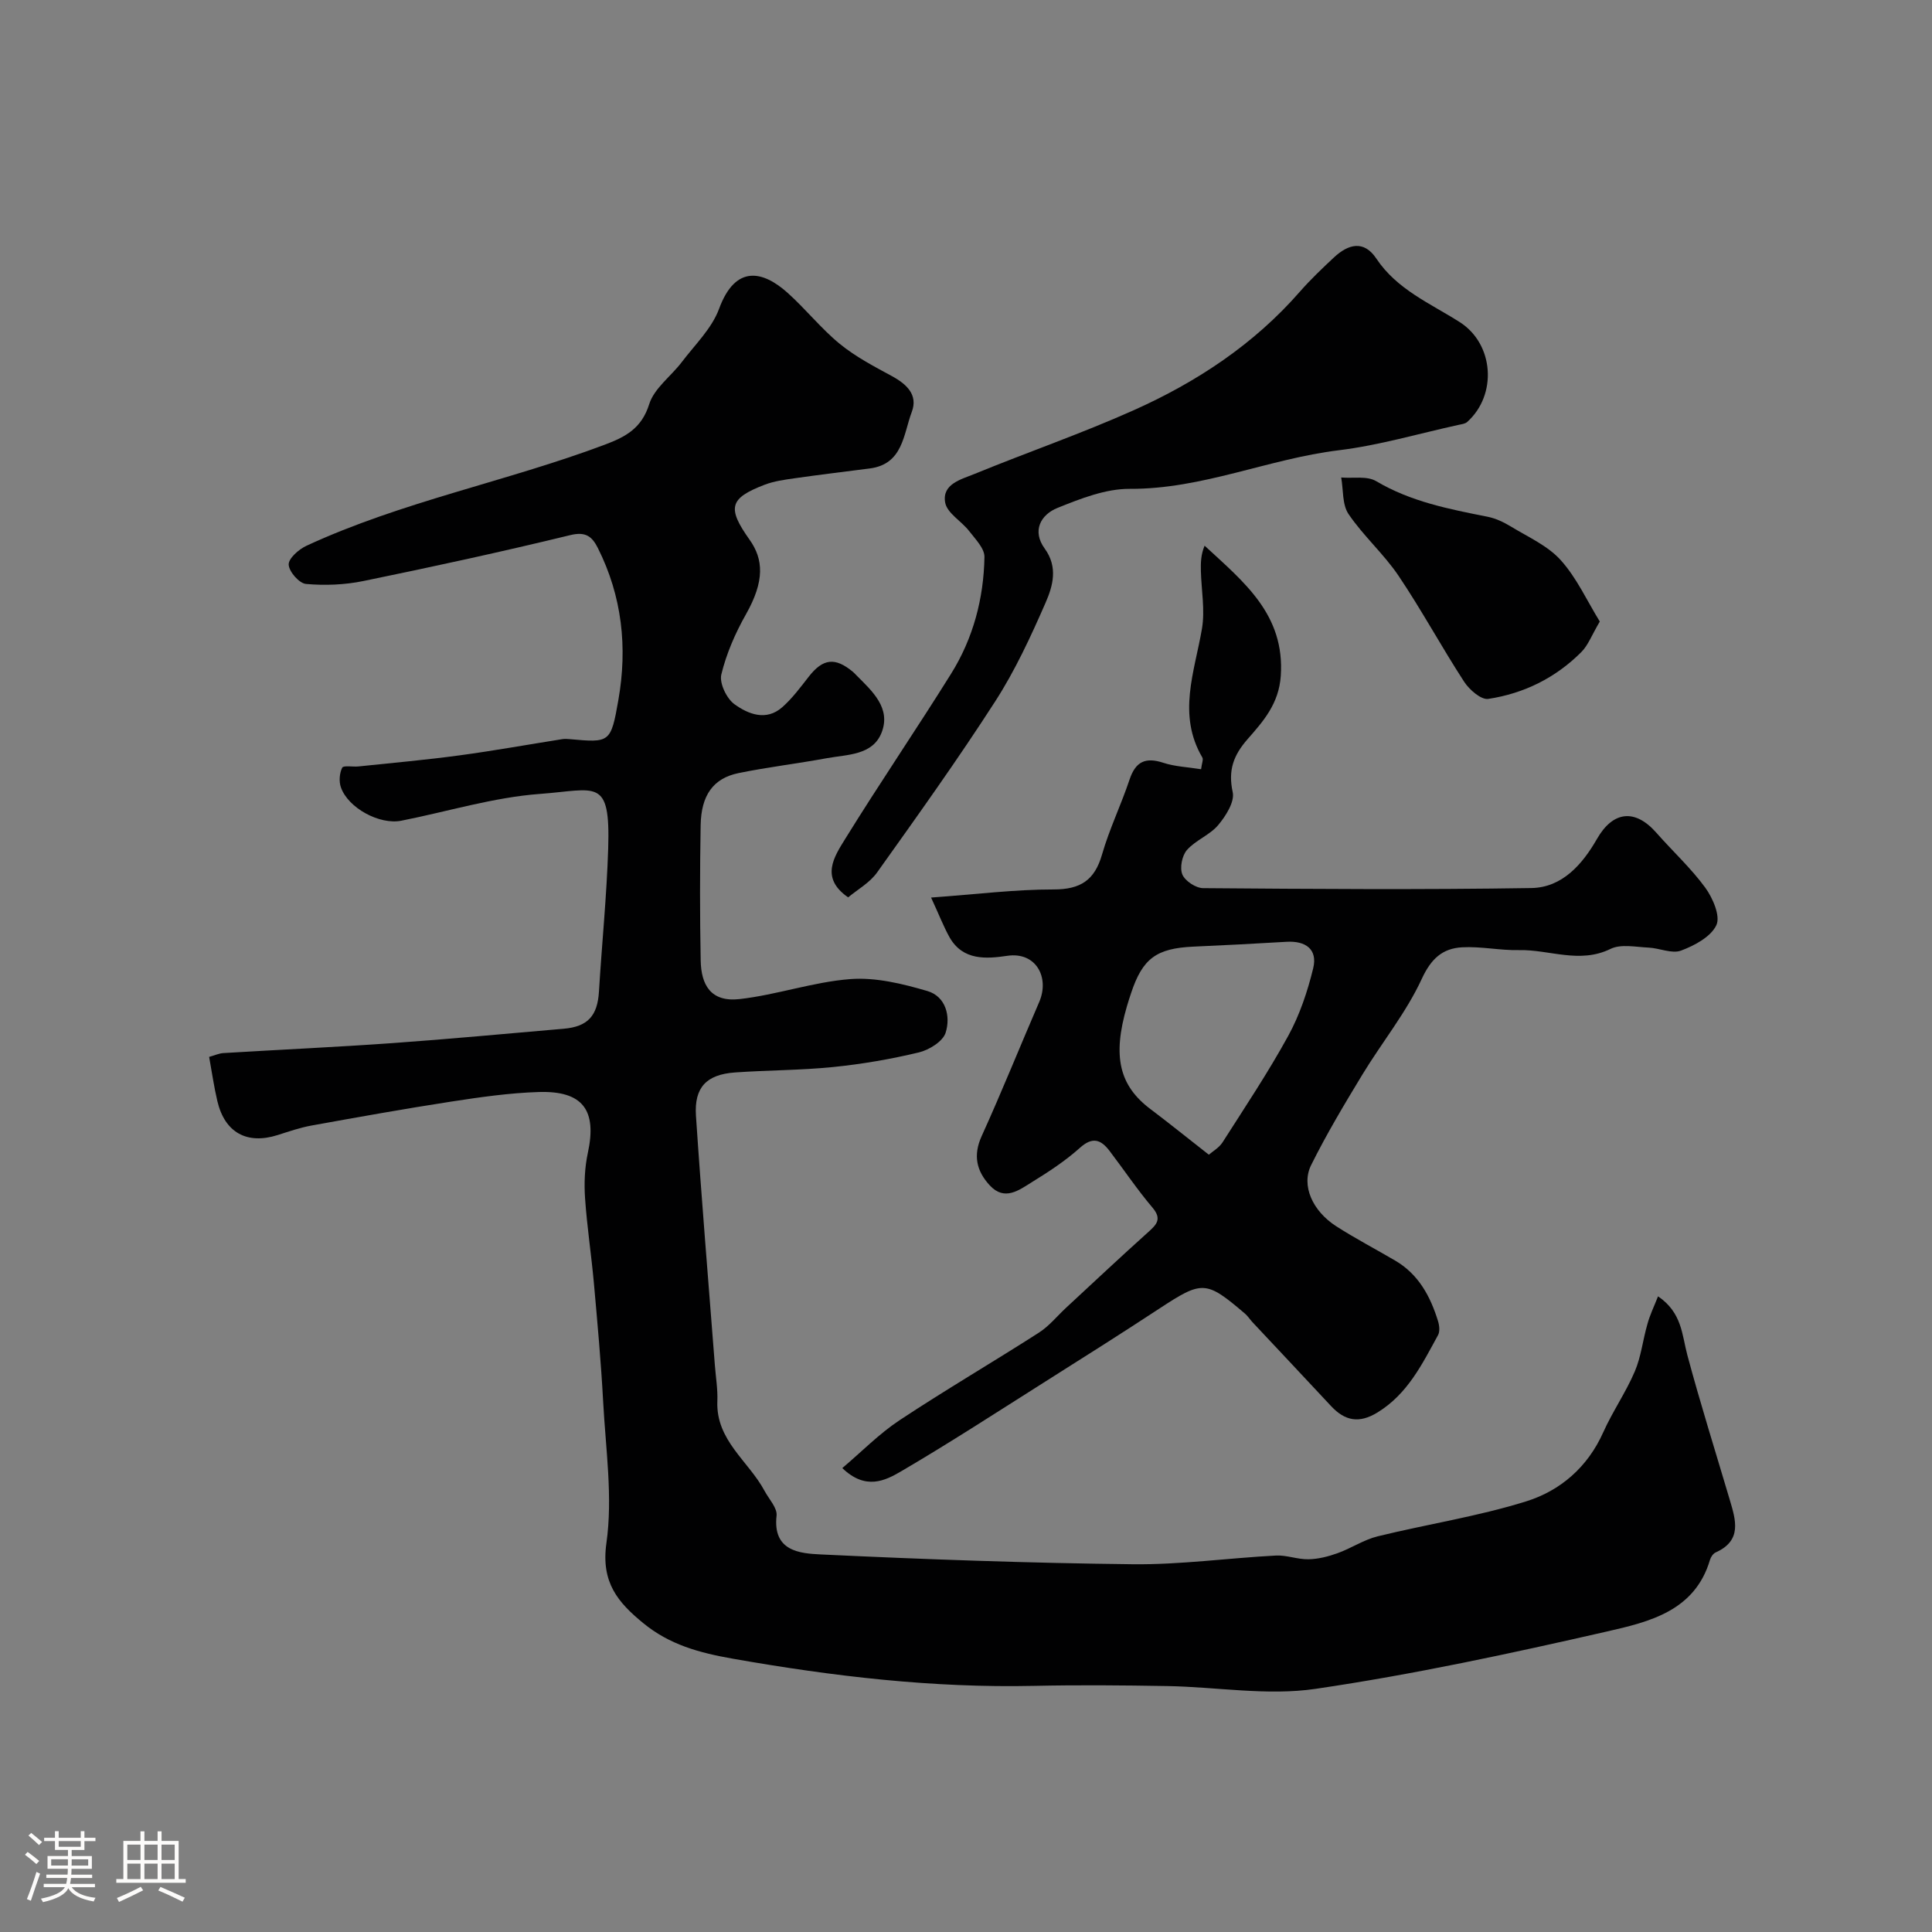
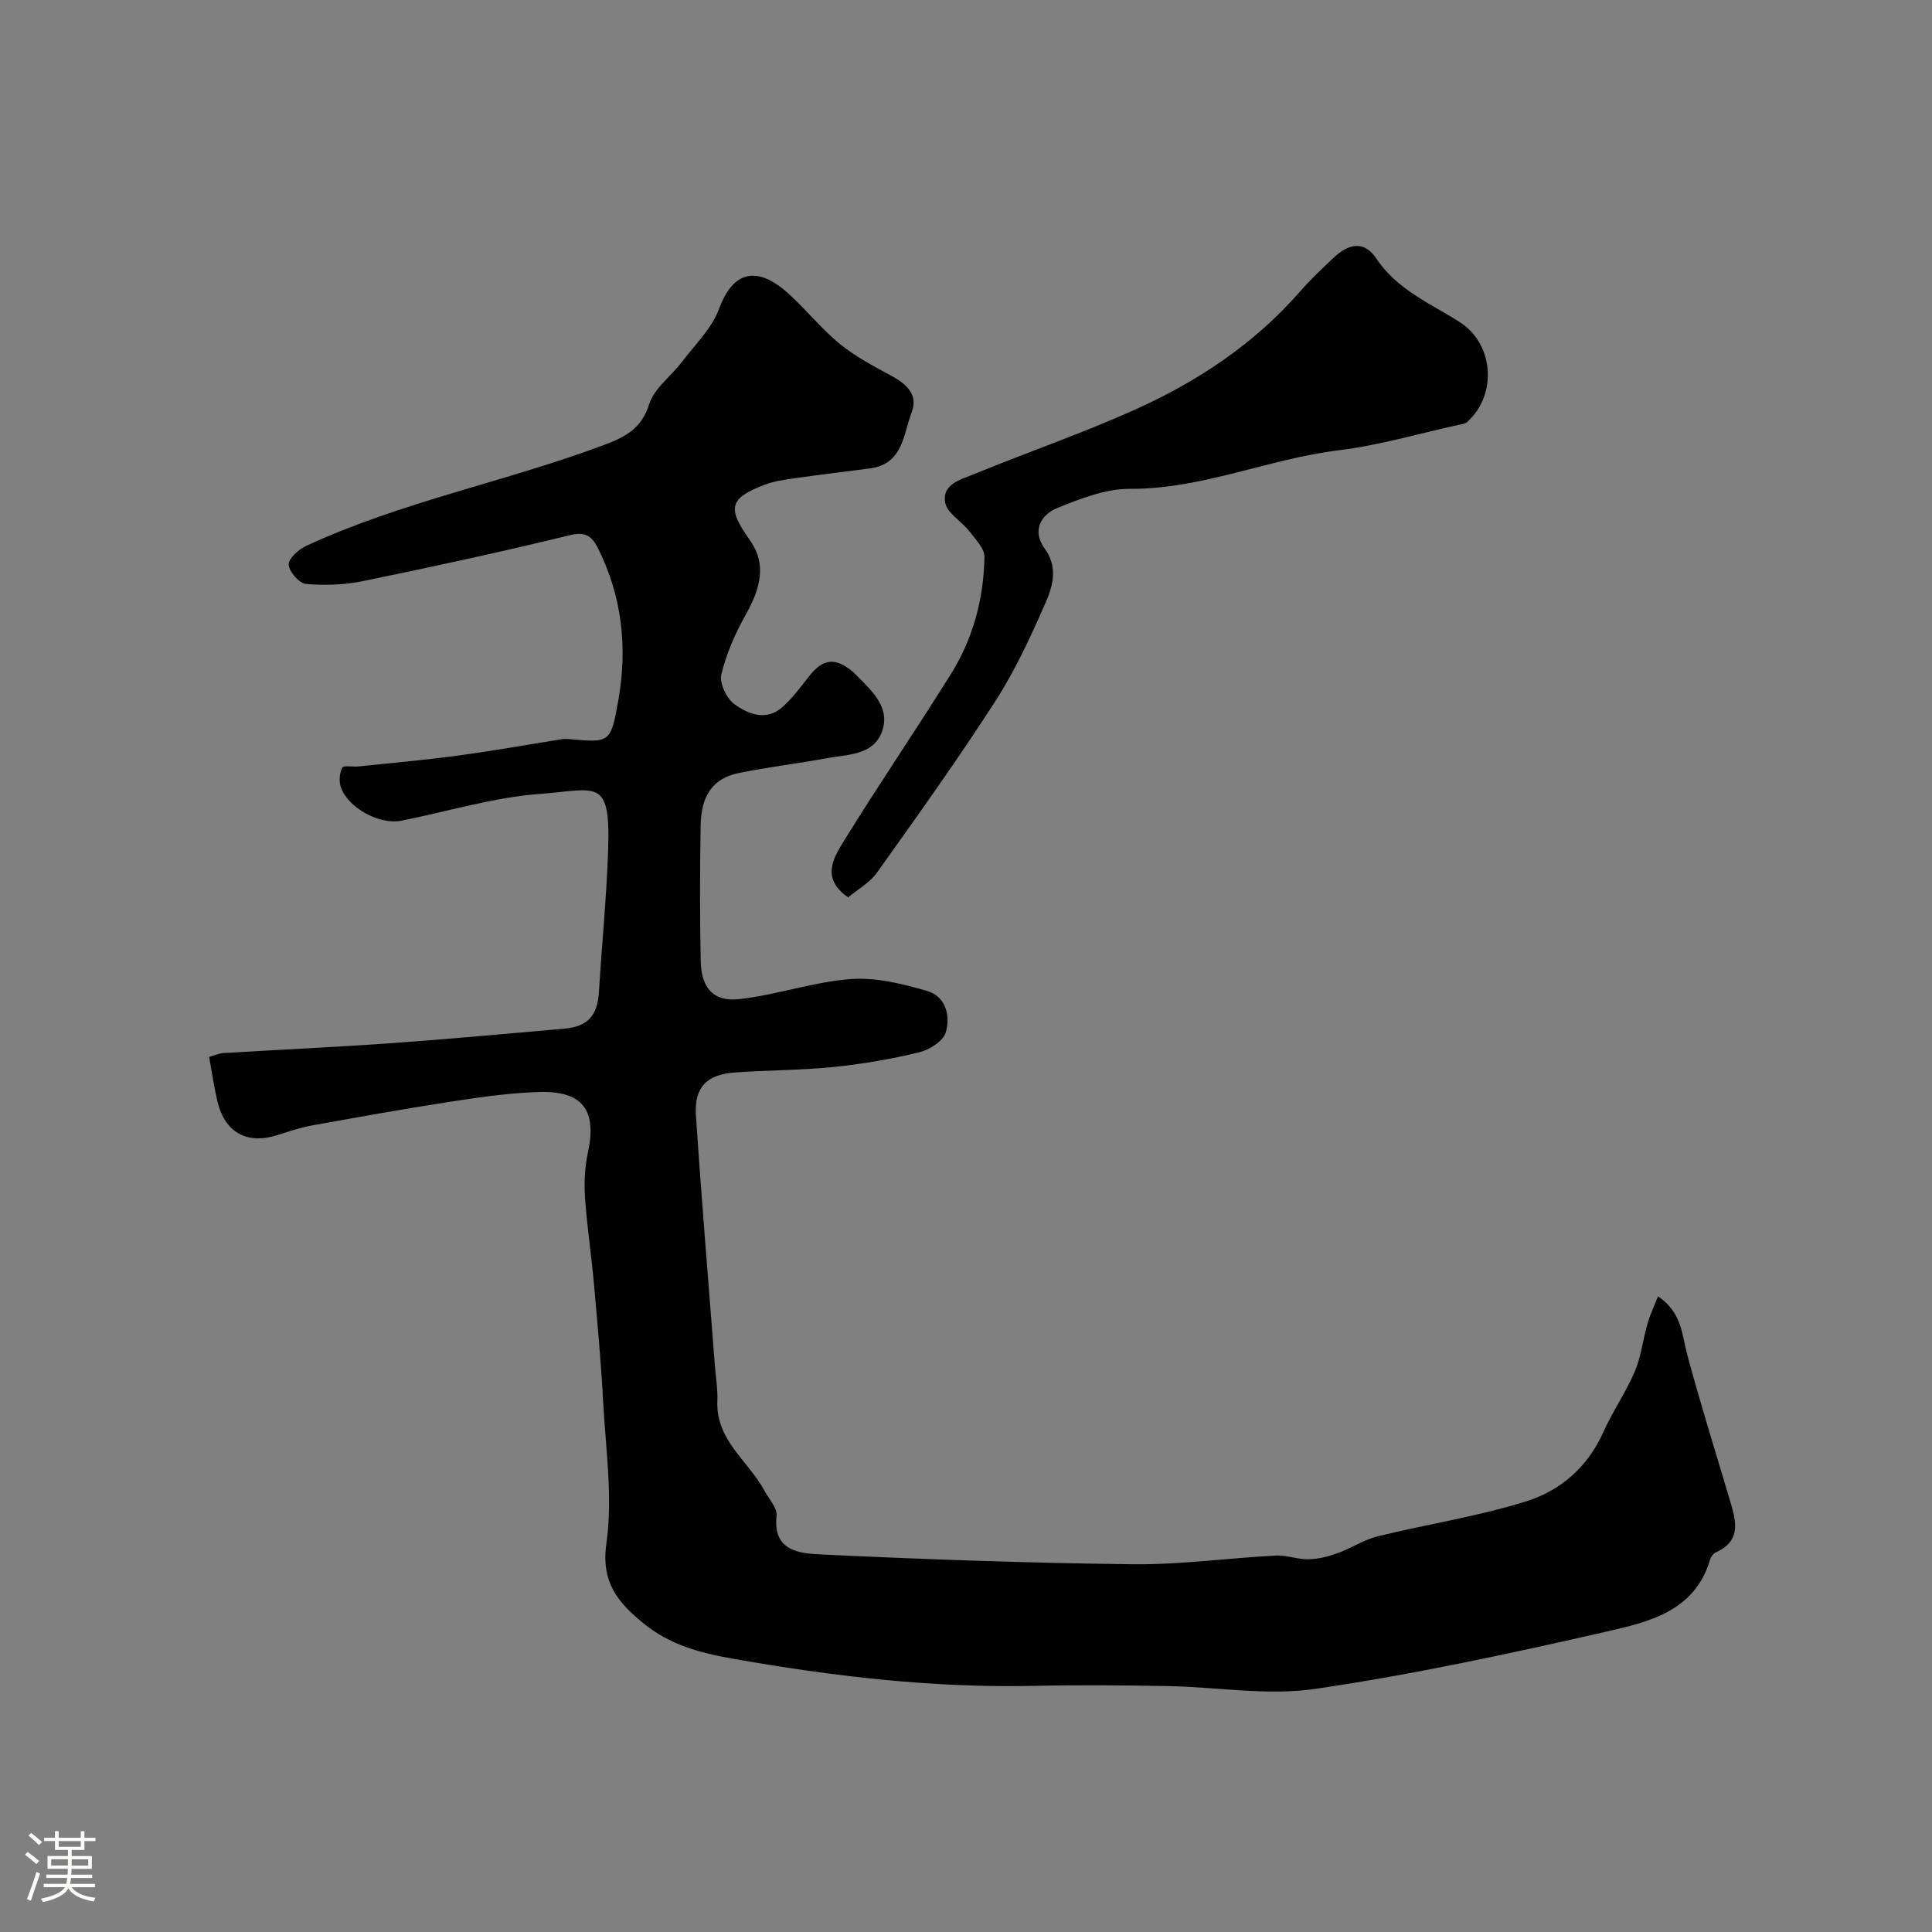
<svg xmlns="http://www.w3.org/2000/svg" enable-background="new 0 0 400 400" viewBox="0 0 400 400">
  <rect x="0" y="0" width="400" height="400" fill="#808080" stroke="none" />
  <path d="m5.17 384 .55-.58c.85.61 1.65 1.24 2.4 1.87l-.59.64c-.83-.73-1.62-1.38-2.36-1.93m1.22 9.53-.82-.34c.71-1.76 1.37-3.64 1.98-5.63.24.13.5.25.76.36-.6 1.67-1.24 3.54-1.92 5.61m-.5-13.5.57-.54c.56.44 1.31 1.06 2.26 1.87l-.64.64c-.68-.66-1.41-1.32-2.19-1.97m3.25.46h2.24v-1.36h.77v1.36h4.57v-1.36h.76v1.36h2.28v.69h-2.28v1.84h-2.64v1.26h4.18v2.64h-4.21c0 .45-.02.86-.05 1.21h4.32v.69h-4.38c-.04.34-.1.75-.19 1.22h5.15v.69h-4.82c.87 1.19 2.51 1.92 4.93 2.19-.17.31-.3.57-.37.76-2.77-.49-4.52-1.41-5.26-2.76-.56 1.26-2.3 2.23-5.24 2.9-.12-.24-.26-.48-.43-.72 2.73-.55 4.38-1.34 4.96-2.38h-4.38v-.69h4.65c.1-.38.17-.79.21-1.22h-4.32v-.69h4.4c.03-.34.05-.75.05-1.21h-4.2v-2.64h4.23v-1.26h-2.69v-1.84h-2.24zm1.46 4.46v1.29h3.45c.01-.4.02-.57.01-.53v-.32-.45h-3.46zm1.55-2.59h4.57v-1.19h-4.57zm6.11 2.59h-3.42v.77c-.01.19-.01.37-.02.53h3.44v-1.29z" fill="#fcfbfa" />
-   <path d="m32.63 379.16h.82v1.98h3.54v7.89h1.46v.78h-14.37v-.78h1.46v-7.89h3.54v-1.98h.82v1.98h2.73zm-3.49 11.48.5.73c-1.61.82-3.28 1.63-5 2.41-.13-.27-.28-.55-.44-.82 1.75-.72 3.4-1.49 4.94-2.32m-2.78-5.55h2.73v-3.18h-2.73zm0 3.95h2.73v-3.2h-2.73zm3.54-3.95h2.73v-3.18h-2.73zm0 3.95h2.73v-3.2h-2.73zm7.89 4.68c-1.84-.92-3.51-1.7-5.02-2.32l.45-.73c1.89.8 3.57 1.55 5.04 2.23zm-1.62-11.81h-2.73v3.18h2.73zm-2.73 7.13h2.73v-3.2h-2.73z" fill="#fcfbfa" />
  <g fill="#010102">
    <path d="m343.28 268.39c4.99 3.4 4.94 7.97 6.07 12.18 2.69 10.04 5.82 19.96 8.77 29.92 1.25 4.22 2.61 8.45-2.9 10.92-.52.23-1.01.94-1.18 1.52-3.12 10.62-12.58 12.85-21.28 14.84-20 4.57-40.12 8.91-60.4 11.89-10.01 1.47-20.49-.41-30.75-.58-9.16-.16-18.33-.24-27.49-.04-21 .46-41.64-1.97-62.32-5.61-7.11-1.25-13.21-2.93-18.65-7.4-5.2-4.27-8.75-8.39-7.6-16.54 1.35-9.52-.15-19.48-.67-29.23-.44-8.21-1.19-16.41-1.92-24.6-.53-5.87-1.43-11.71-1.83-17.59-.21-3.09-.08-6.32.57-9.34 1.93-8.87-1-12.93-10.19-12.64-6.04.19-12.08 1.06-18.07 1.98-9.67 1.49-19.31 3.22-28.94 4.96-2.39.43-4.71 1.24-7.04 1.98-6.32 1.99-10.9-.5-12.45-7-.7-2.94-1.12-5.95-1.71-9.19 1.13-.31 2.01-.73 2.92-.79 11.7-.71 23.41-1.24 35.1-2.07 11.8-.84 23.59-1.96 35.38-2.97 5.01-.43 7.01-2.68 7.31-7.73.6-9.87 1.6-19.72 1.91-29.6.46-14.81-2.42-12.15-14.11-11.29-9.66.71-19.15 3.66-28.73 5.55-4.51.89-11.01-2.64-12.5-6.91-.43-1.22-.3-2.93.27-4.07.26-.52 2.22-.13 3.4-.26 6.97-.73 13.95-1.35 20.89-2.29 7.12-.96 14.19-2.24 21.29-3.36.49-.08 1-.04 1.5 0 8.34.75 8.54.79 10.1-8.12 1.91-10.88.77-21.47-4.26-31.47-1.18-2.33-2.47-3.44-5.7-2.65-14.22 3.46-28.52 6.57-42.86 9.51-3.85.79-7.95.95-11.86.6-1.4-.12-3.53-2.56-3.58-4.01-.05-1.27 2.09-3.16 3.67-3.89 19.81-9.17 41.36-13.27 61.71-20.91 4.3-1.61 7.68-3.36 9.26-8.41 1.03-3.29 4.51-5.77 6.75-8.72 2.71-3.58 6.21-6.94 7.71-11.01 3.42-9.31 9.16-7.81 14.13-3.38 3.78 3.37 6.96 7.43 10.86 10.62 3.25 2.66 7.08 4.66 10.8 6.68 3.07 1.67 5.44 3.89 4.12 7.4-1.75 4.62-1.8 10.83-8.71 11.72-5.19.67-10.38 1.29-15.55 2.03-2.09.3-4.24.59-6.19 1.33-7.39 2.83-7.8 4.82-3.12 11.42 2.85 4.02 3.14 8.5-.76 15.4-2.21 3.9-4.06 8.15-5.11 12.48-.43 1.79 1.09 4.97 2.72 6.15 2.85 2.06 6.58 3.56 9.91.61 2.07-1.83 3.76-4.12 5.48-6.32 2.94-3.76 5.45-4.07 9.15-.98.25.21.48.46.71.7 3.29 3.3 7.21 6.79 5.21 11.88-1.85 4.7-7.08 4.51-11.3 5.28-6.09 1.12-12.25 1.85-18.31 3.09-5.22 1.07-7.74 4.56-7.85 10.8-.16 9.33-.17 18.66.01 27.99.09 4.99 2.03 8.68 8.05 8 7.7-.87 15.23-3.55 22.93-4.14 5.24-.4 10.8.96 15.95 2.47 3.82 1.12 4.86 5.24 3.78 8.64-.57 1.8-3.41 3.56-5.53 4.07-5.84 1.4-11.82 2.43-17.79 3.03-6.73.68-13.53.64-20.29 1.12-5.88.42-8.47 3.07-8.08 8.96 1.15 17.24 2.59 34.47 3.92 51.7.19 2.46.61 4.94.51 7.39-.33 8.13 6.47 12.41 9.77 18.58.91 1.7 2.67 3.54 2.49 5.14-.83 7.37 4.83 7.81 9.16 8.02 21.51 1.02 43.05 1.79 64.59 2.03 9.86.11 19.73-1.28 29.61-1.8 2.24-.12 4.52.82 6.78.77 2.02-.04 4.09-.57 6.01-1.26 2.82-1.01 5.42-2.78 8.3-3.49 10.23-2.51 20.73-4.11 30.75-7.24 7.06-2.2 12.73-7.08 15.95-14.29 1.93-4.31 4.68-8.26 6.53-12.59 1.32-3.08 1.67-6.56 2.62-9.82.49-1.84 1.35-3.59 2.2-5.75z" />
-     <path d="m192.77 185.83c9.43-.68 17.41-1.69 25.39-1.68 5.55 0 8.47-1.91 10-7.22 1.52-5.29 3.96-10.31 5.71-15.55 1.25-3.73 3.31-4.66 6.99-3.45 2.4.79 5.03.88 7.81 1.33.15-1.22.51-2 .26-2.43-5.22-8.9-1.61-17.71-.08-26.65.66-3.86-.12-7.97-.22-11.96-.04-1.69-.01-3.39.77-5.24 8.14 7.53 16.65 14.25 15.77 26.97-.4 5.75-3.6 9.36-6.86 13.07-2.94 3.35-4.08 6.46-3.09 11 .43 2-1.44 4.94-3.02 6.82-1.74 2.06-4.67 3.11-6.46 5.15-1.02 1.16-1.52 3.71-.94 5.08.57 1.34 2.79 2.8 4.29 2.81 22.65.18 45.31.34 67.96-.02 6.38-.1 10.56-4.89 13.58-10.16 3.3-5.77 7.86-6.34 12.31-1.28 3.35 3.81 7.13 7.28 10.11 11.35 1.56 2.14 3.18 5.89 2.31 7.76-1.13 2.42-4.52 4.24-7.32 5.28-1.9.71-4.46-.52-6.74-.62-2.64-.12-5.7-.79-7.86.27-6.41 3.14-12.64.12-18.92.25-3.94.09-7.91-.8-11.83-.58-4.03.23-6.39 2.34-8.33 6.54-3.23 7-8.26 13.16-12.3 19.82-3.72 6.13-7.41 12.3-10.6 18.72-2.1 4.22.27 9.5 5.17 12.66 3.97 2.55 8.17 4.74 12.24 7.13 4.83 2.83 7.28 7.4 8.86 12.53.28.9.41 2.14 0 2.89-3.29 6.01-6.3 12.19-12.53 16.01-3.79 2.33-6.74 1.77-9.61-1.31-5.42-5.82-10.87-11.6-16.3-17.4-.52-.56-.94-1.24-1.51-1.73-8.13-6.94-8.84-6.91-17.86-.99-7.76 5.1-15.62 10.06-23.47 15.02-9.92 6.27-19.76 12.67-29.88 18.6-3.32 1.95-7.37 3.97-12.18-.67 4.03-3.41 7.63-7.11 11.83-9.89 9.47-6.27 19.3-12.01 28.86-18.14 2.13-1.36 3.79-3.45 5.67-5.19 5.65-5.23 11.25-10.5 16.98-15.64 1.77-1.59 2.87-2.72.86-5.09-3.16-3.73-5.9-7.82-8.87-11.72-1.78-2.33-3.5-3-6.13-.64-3.01 2.7-6.47 4.97-9.93 7.1-2.68 1.66-5.67 4-8.74.68-2.74-2.97-3.5-6.2-1.67-10.22 4.16-9.16 7.91-18.5 11.9-27.73 2.21-5.1-.66-10.46-6.6-9.58-4.33.64-9.15 1.02-11.92-3.77-1.27-2.26-2.21-4.74-3.86-8.29zm57.51 53.24c.81-.71 2.11-1.44 2.82-2.54 4.65-7.29 9.46-14.49 13.61-22.06 2.37-4.32 4-9.18 5.17-13.99.96-3.93-1.54-5.73-5.53-5.49-6.42.39-12.84.71-19.27 1-7.66.35-10.51 2.44-12.89 9.59-.31.92-.61 1.85-.88 2.78-3.03 10.38-1.58 16.44 4.95 21.32 3.79 2.85 7.48 5.85 12.02 9.39z" />
    <path d="m175.6 185.79c-5.87-4.05-2.88-8.43-.59-12.14 7.12-11.51 14.75-22.69 21.91-34.17 4.57-7.33 6.75-15.56 6.9-24.16.03-1.78-1.88-3.7-3.16-5.36-1.59-2.06-4.57-3.71-4.97-5.9-.7-3.88 3.34-4.81 6.08-5.94 10.95-4.49 22.17-8.36 32.96-13.19 13.05-5.84 24.88-13.64 34.41-24.56 2.19-2.5 4.62-4.81 7.05-7.08 2.95-2.75 6.18-3.64 8.77.25 4.28 6.42 11.13 9.25 17.26 13.15 7.11 4.53 7.81 15.07 1.54 20.68-.43.38-1.16.46-1.76.59-8.26 1.81-16.45 4.24-24.81 5.26-14.59 1.78-28.28 8.07-43.28 7.99-5-.03-10.18 2.02-14.95 3.94-3.51 1.41-5.33 4.76-2.67 8.42 2.81 3.86 1.69 7.77.18 11.23-3.06 7-6.31 14.04-10.44 20.44-7.75 12.03-16.09 23.68-24.4 35.34-1.51 2.16-4.07 3.57-6.03 5.21z" />
-     <path d="m331.22 128.68c-1.68 2.85-2.42 4.92-3.83 6.33-5.32 5.33-11.89 8.58-19.27 9.69-1.48.22-3.92-1.91-4.99-3.56-4.69-7.22-8.79-14.82-13.59-21.95-3.05-4.52-7.28-8.24-10.34-12.76-1.33-1.96-1.06-5.01-1.52-7.57 2.44.21 5.35-.37 7.24.76 7.18 4.25 15.08 5.78 23.04 7.36 1.67.33 3.33 1.11 4.8 2 3.57 2.18 7.66 3.98 10.37 6.99 3.32 3.68 5.44 8.42 8.09 12.71z" />
  </g>
</svg>